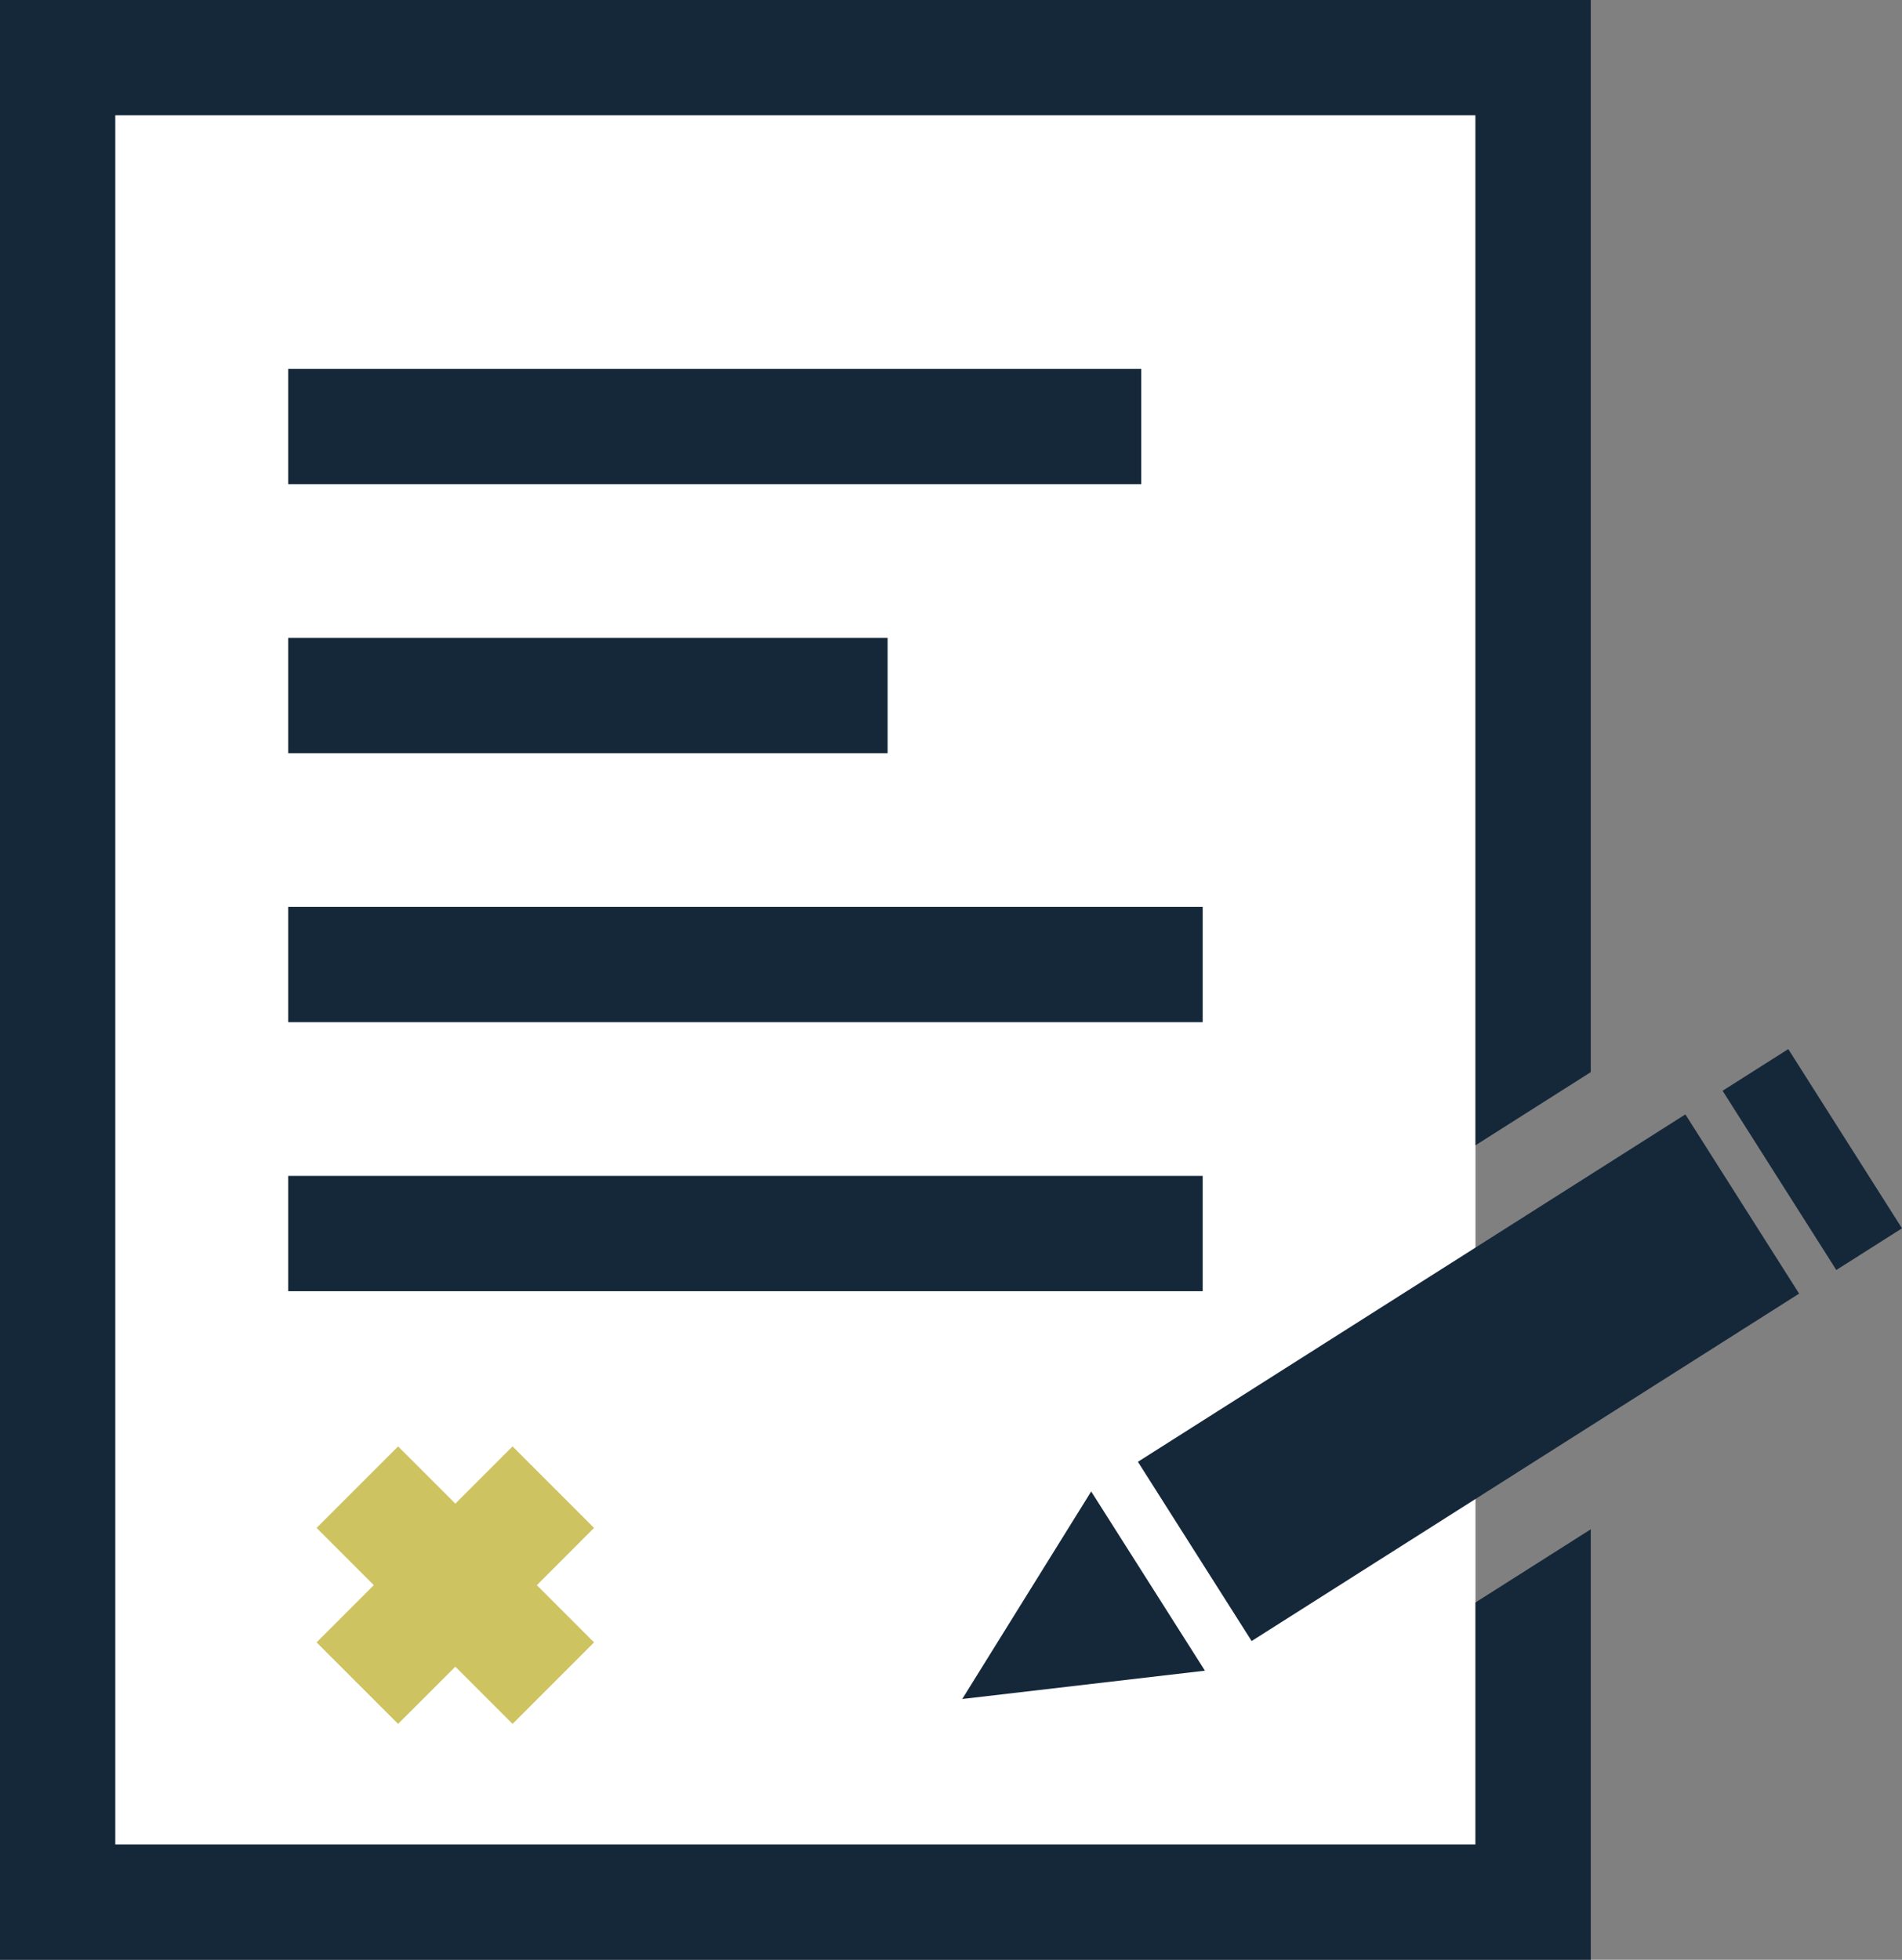
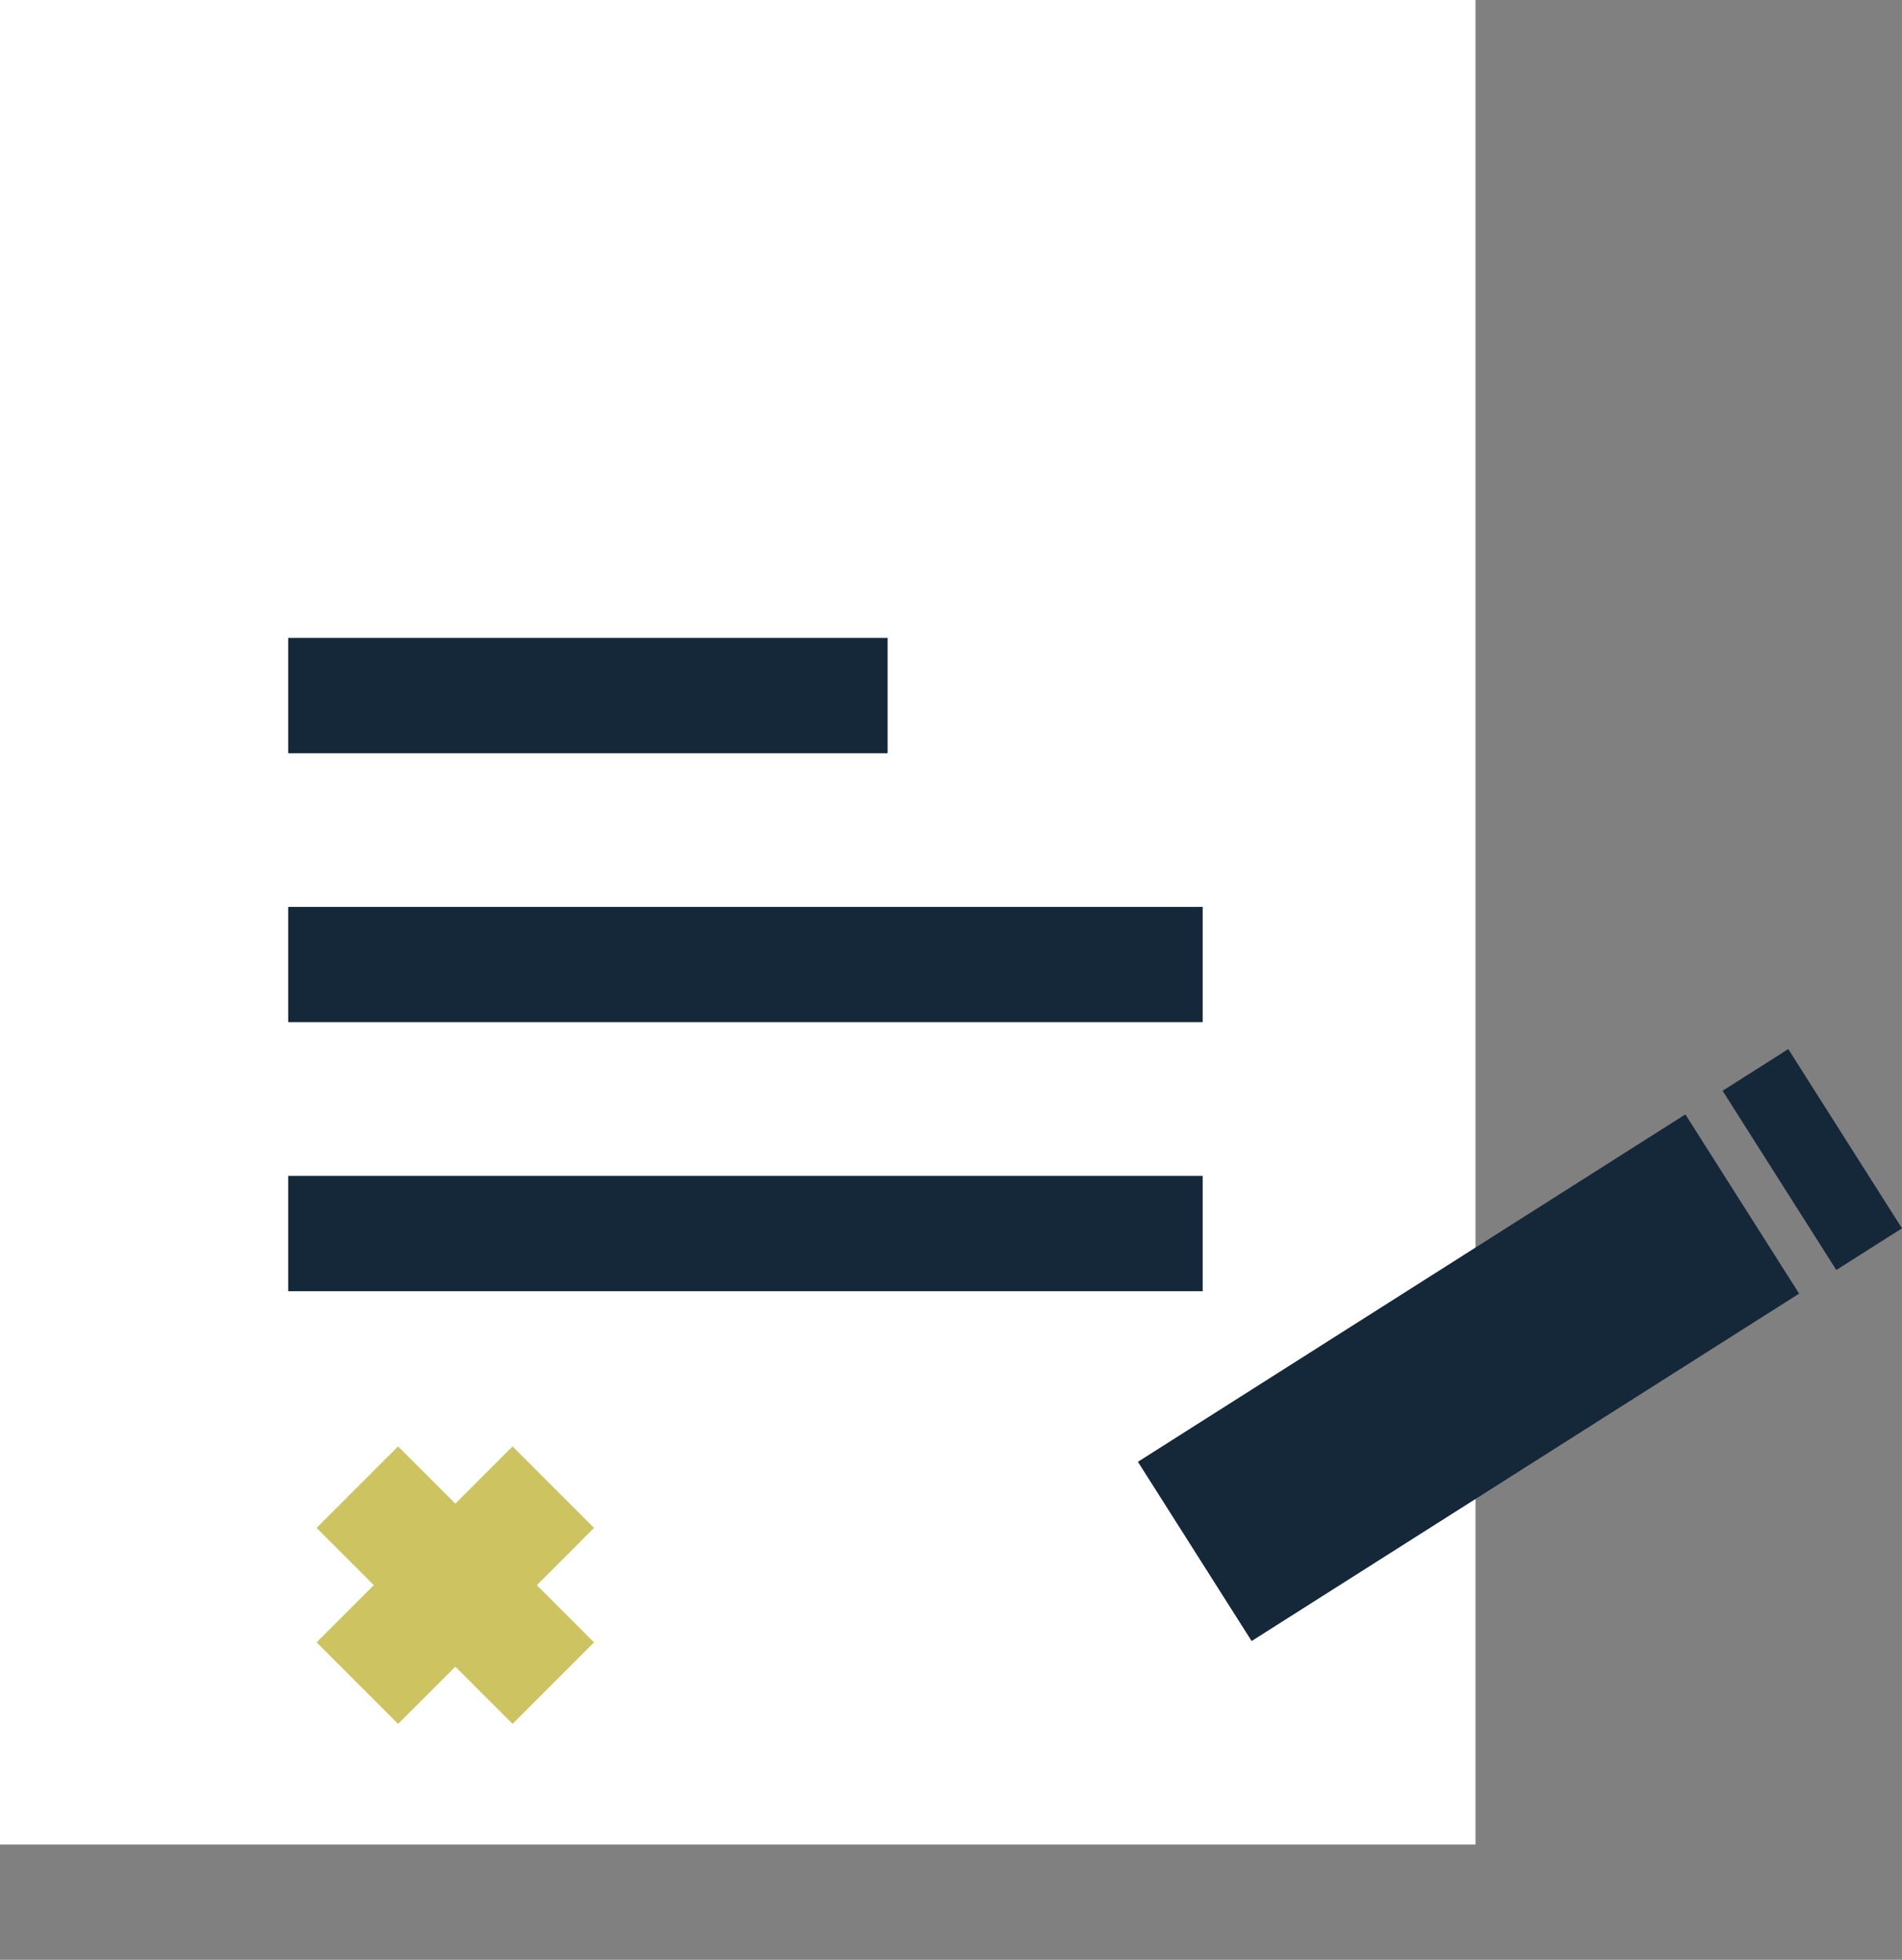
<svg xmlns="http://www.w3.org/2000/svg" id="Layer_1" data-name="Layer 1" viewBox="0 0 67.941 70">
  <rect x="0" y="0" width="67.941" height="70" fill="#808080" stroke="none" />
  <defs>
    <style>.cls-1{fill:#fff;}.cls-2{fill:#15283a;}.cls-3{fill:#cdc361;}</style>
  </defs>
  <title>icon-estate</title>
  <rect class="cls-1" width="52.706" height="65.882" />
-   <rect class="cls-2" x="10.294" y="13.176" width="30.471" height="4.118" />
  <rect class="cls-2" x="10.294" y="32.392" width="32.667" height="4.118" />
  <rect class="cls-2" x="10.294" y="42" width="32.667" height="4.118" />
  <rect class="cls-2" x="10.294" y="22.785" width="21.412" height="4.118" />
  <polygon class="cls-2" points="54.691 52.28 64.266 46.205 60.203 39.803 56.824 41.947 56.824 41.947 52.706 44.56 52.706 44.56 40.647 52.212 44.709 58.614 52.706 53.54 52.706 53.54 54.691 52.28" />
-   <polygon class="cls-2" points="52.706 65.882 4.118 65.882 4.118 4.118 52.706 4.118 52.706 40.907 56.824 38.294 56.824 0 0 0 0 70 56.824 70 56.824 54.622 52.706 57.235 52.706 65.882" />
  <rect class="cls-2" x="75.376" y="37.625" width="2.779" height="7.582" transform="translate(-22.271 47.576) rotate(-32.397)" />
-   <polygon class="cls-2" points="38.978 53.271 34.372 60.684 43.041 59.673 38.978 53.271" />
  <polygon class="cls-3" points="18.309 51.662 16.265 53.706 14.22 51.662 11.309 54.573 13.353 56.618 11.309 58.662 14.22 61.573 16.265 59.529 18.309 61.573 21.22 58.662 19.176 56.618 21.22 54.573 18.309 51.662" />
</svg>